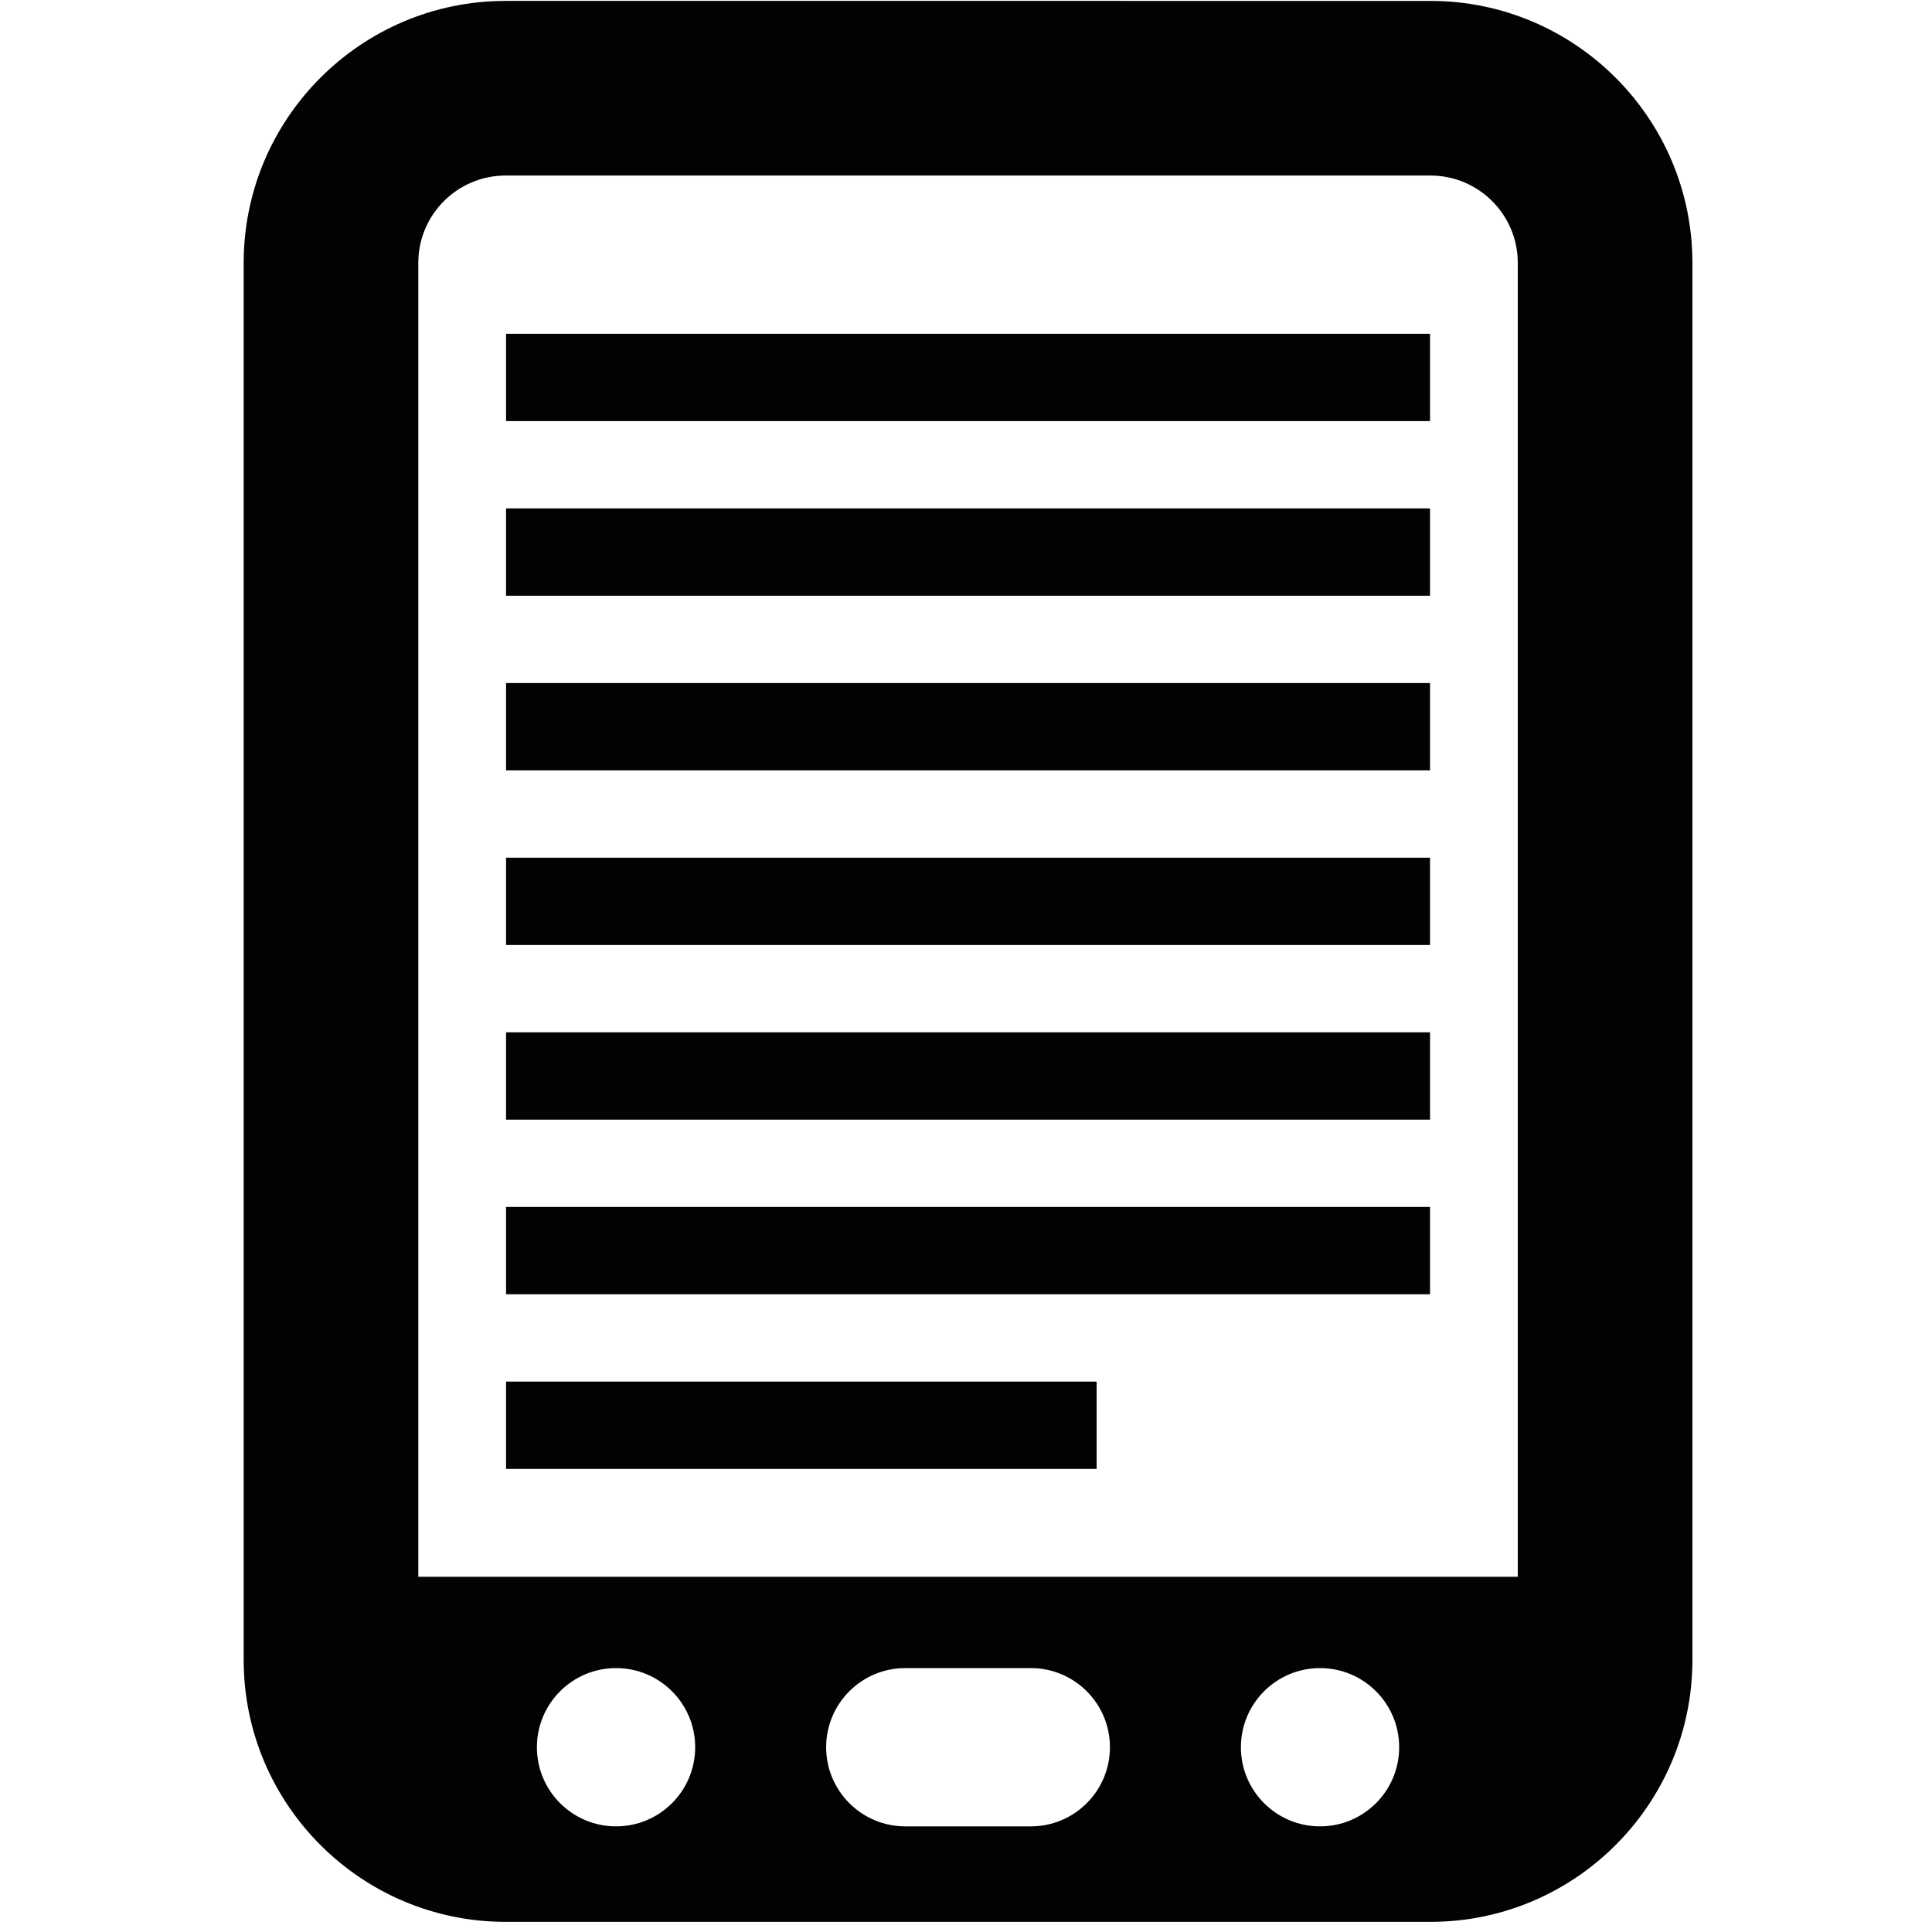
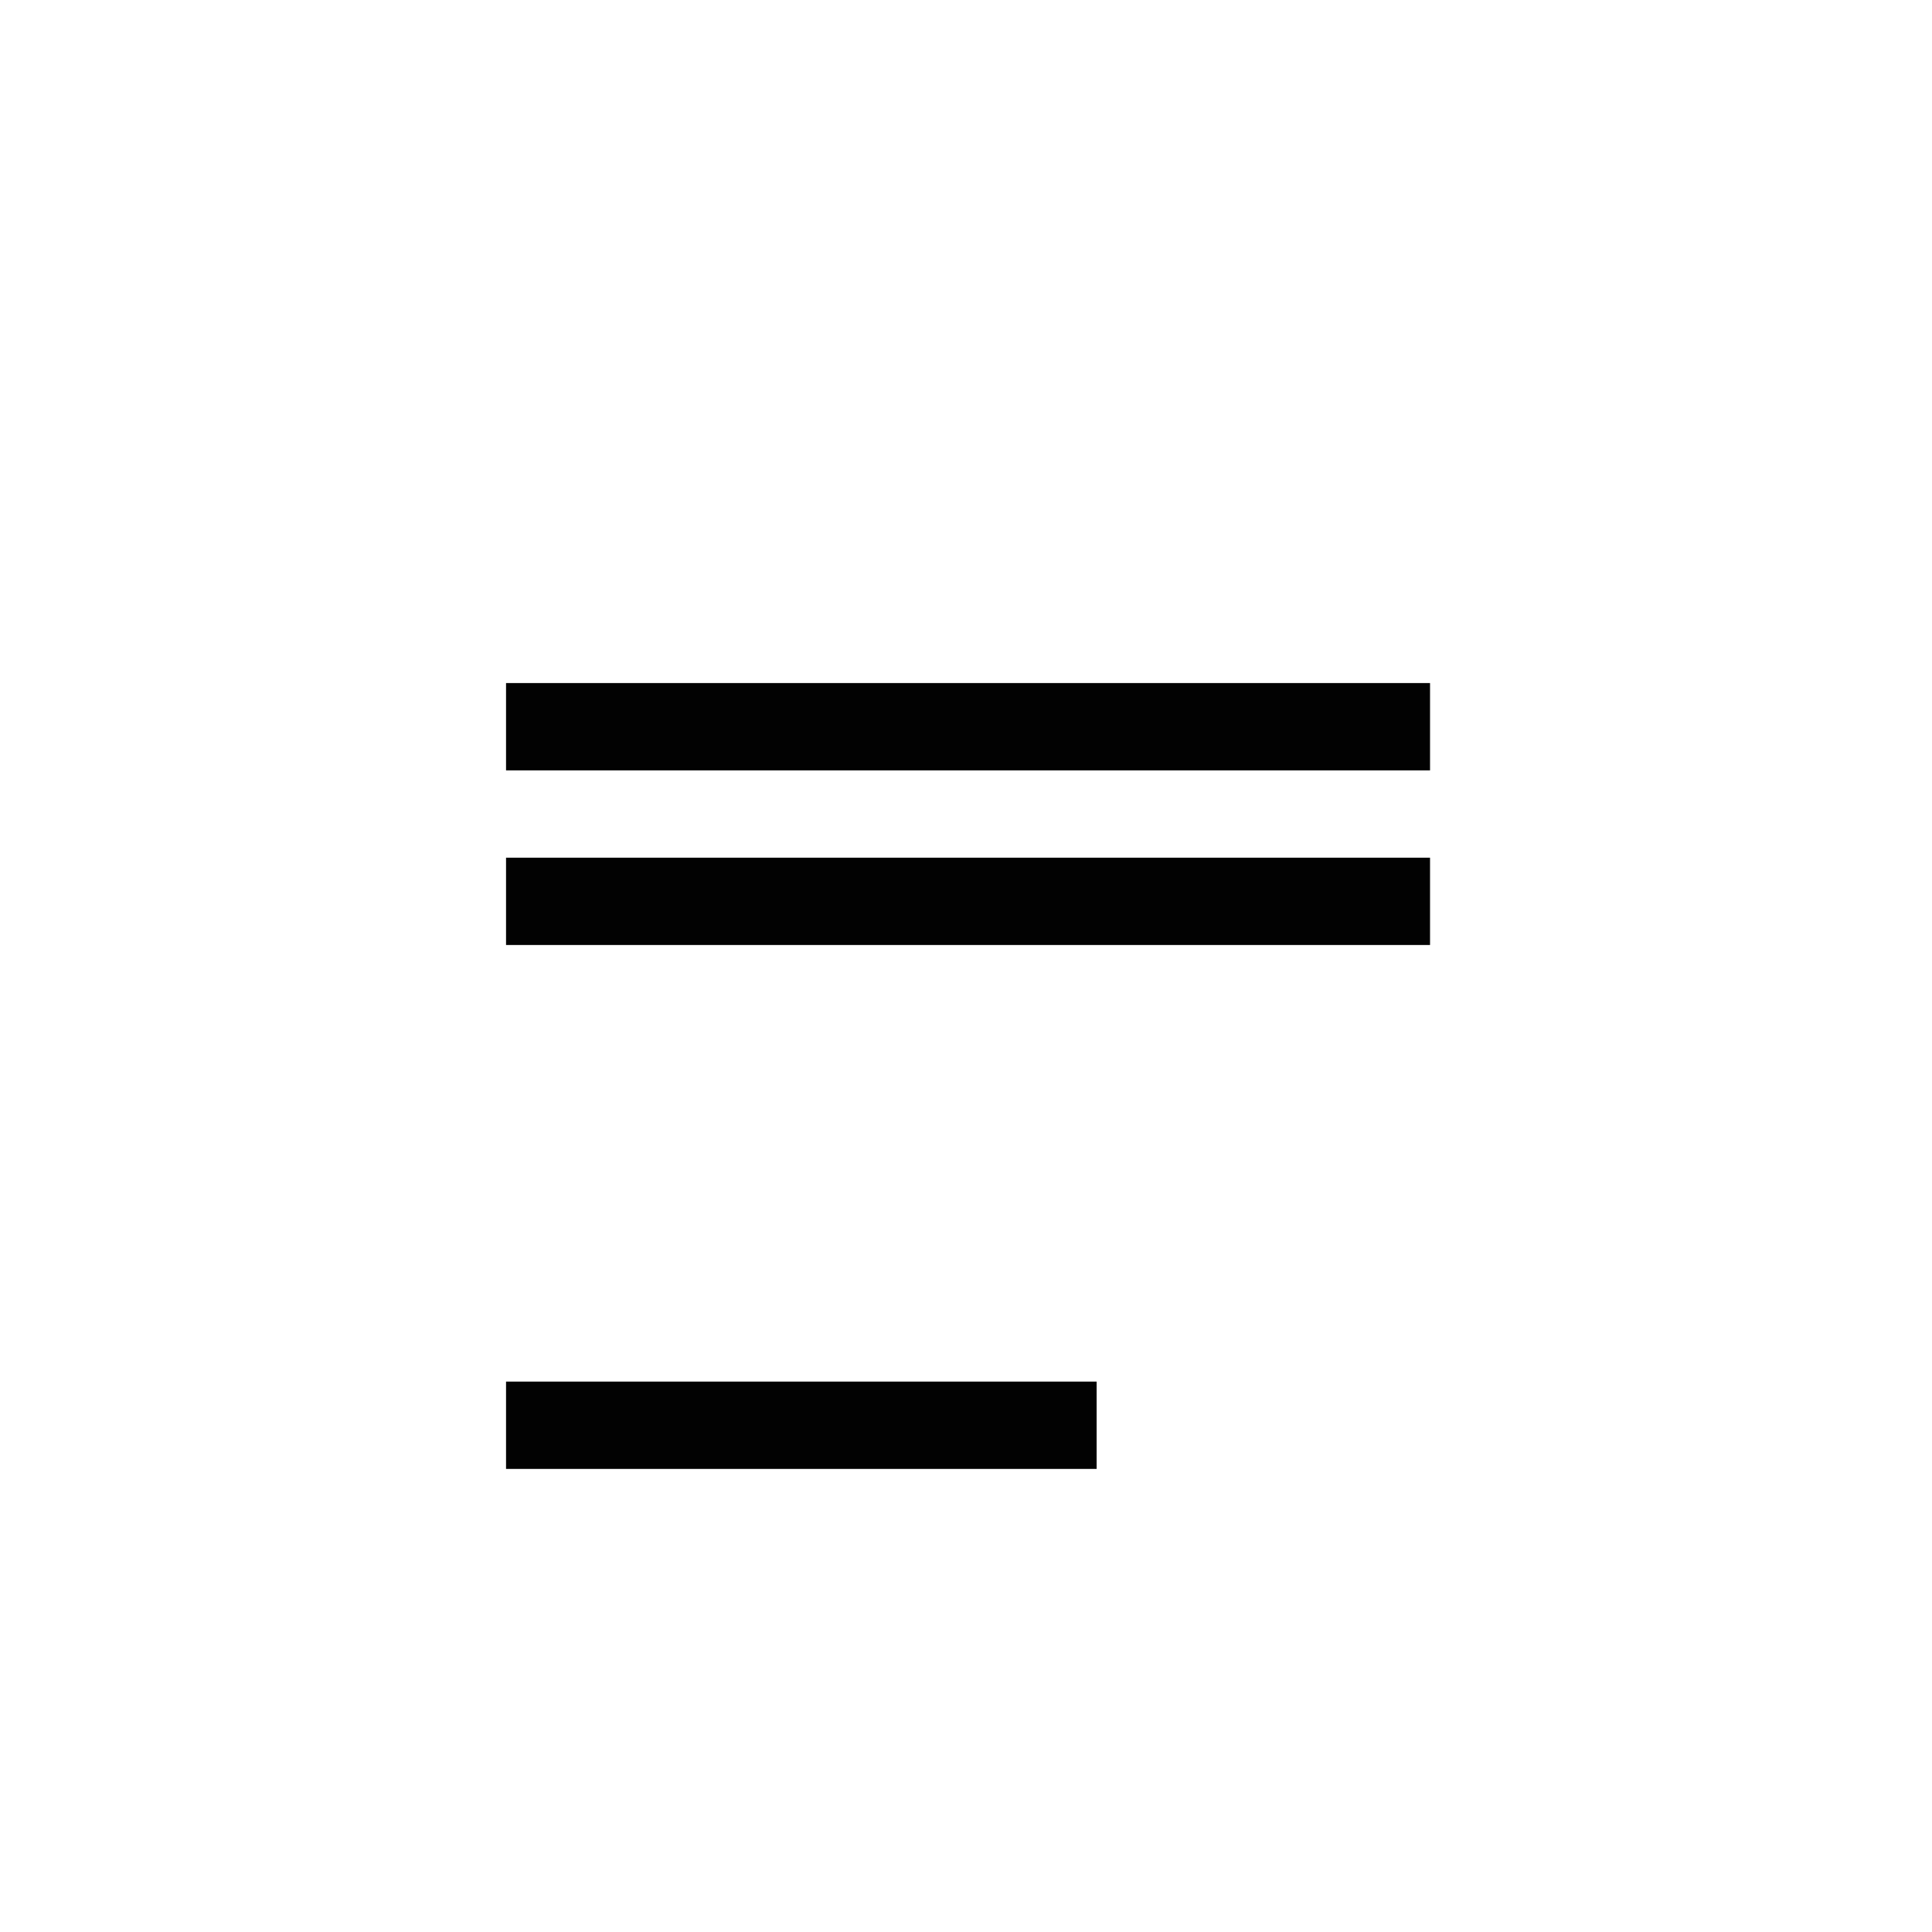
<svg xmlns="http://www.w3.org/2000/svg" version="1.1" id="Layer_1" x="0px" y="0px" width="800px" height="800px" viewBox="0 0 800 800" enable-background="new 0 0 800 800" xml:space="preserve">
-   <path fill="#020202" d="M100.899,108.836v578.497c0,59.815,48.654,108.469,108.467,108.469h382.958  c59.812,0,108.469-48.652,108.469-108.469V108.836c0-59.811-48.657-108.463-108.469-108.463H209.366  C149.553,0.373,100.899,49.025,100.899,108.836z M255.091,756.258c-18.095,0-32.766-14.67-32.766-32.769  c0-18.093,14.671-32.766,32.766-32.766c18.096,0,32.767,14.673,32.767,32.766C287.858,741.588,273.188,756.258,255.091,756.258z   M426.833,756.258h-51.975c-18.093,0-32.767-14.67-32.767-32.769c0-18.093,14.674-32.766,32.767-32.766h51.975  c18.096,0,32.767,14.673,32.767,32.766C459.599,741.588,444.929,756.258,426.833,756.258z M546.6,756.258  c-18.096,0-32.767-14.67-32.767-32.769c0-18.093,14.671-32.766,32.767-32.766c18.098,0,32.769,14.673,32.769,32.766  C579.367,741.588,564.696,756.258,546.6,756.258z M628.479,108.836v544.075H173.21V108.836c0-19.945,16.216-36.152,36.156-36.152  h382.958C612.264,72.684,628.479,88.891,628.479,108.836z" />
-   <rect x="209.542" y="138.213" fill="#020202" width="382.605" height="36.156" />
-   <rect x="209.542" y="210.525" fill="#020202" width="382.605" height="36.157" />
  <rect x="209.542" y="282.839" fill="#020202" width="382.605" height="36.156" />
  <rect x="209.542" y="355.151" fill="#020202" width="382.605" height="36.154" />
-   <rect x="209.542" y="427.464" fill="#020202" width="382.605" height="36.157" />
-   <rect x="209.542" y="499.776" fill="#020202" width="382.605" height="36.154" />
  <rect x="209.542" y="572.089" fill="#020202" width="244.548" height="36.157" />
</svg>